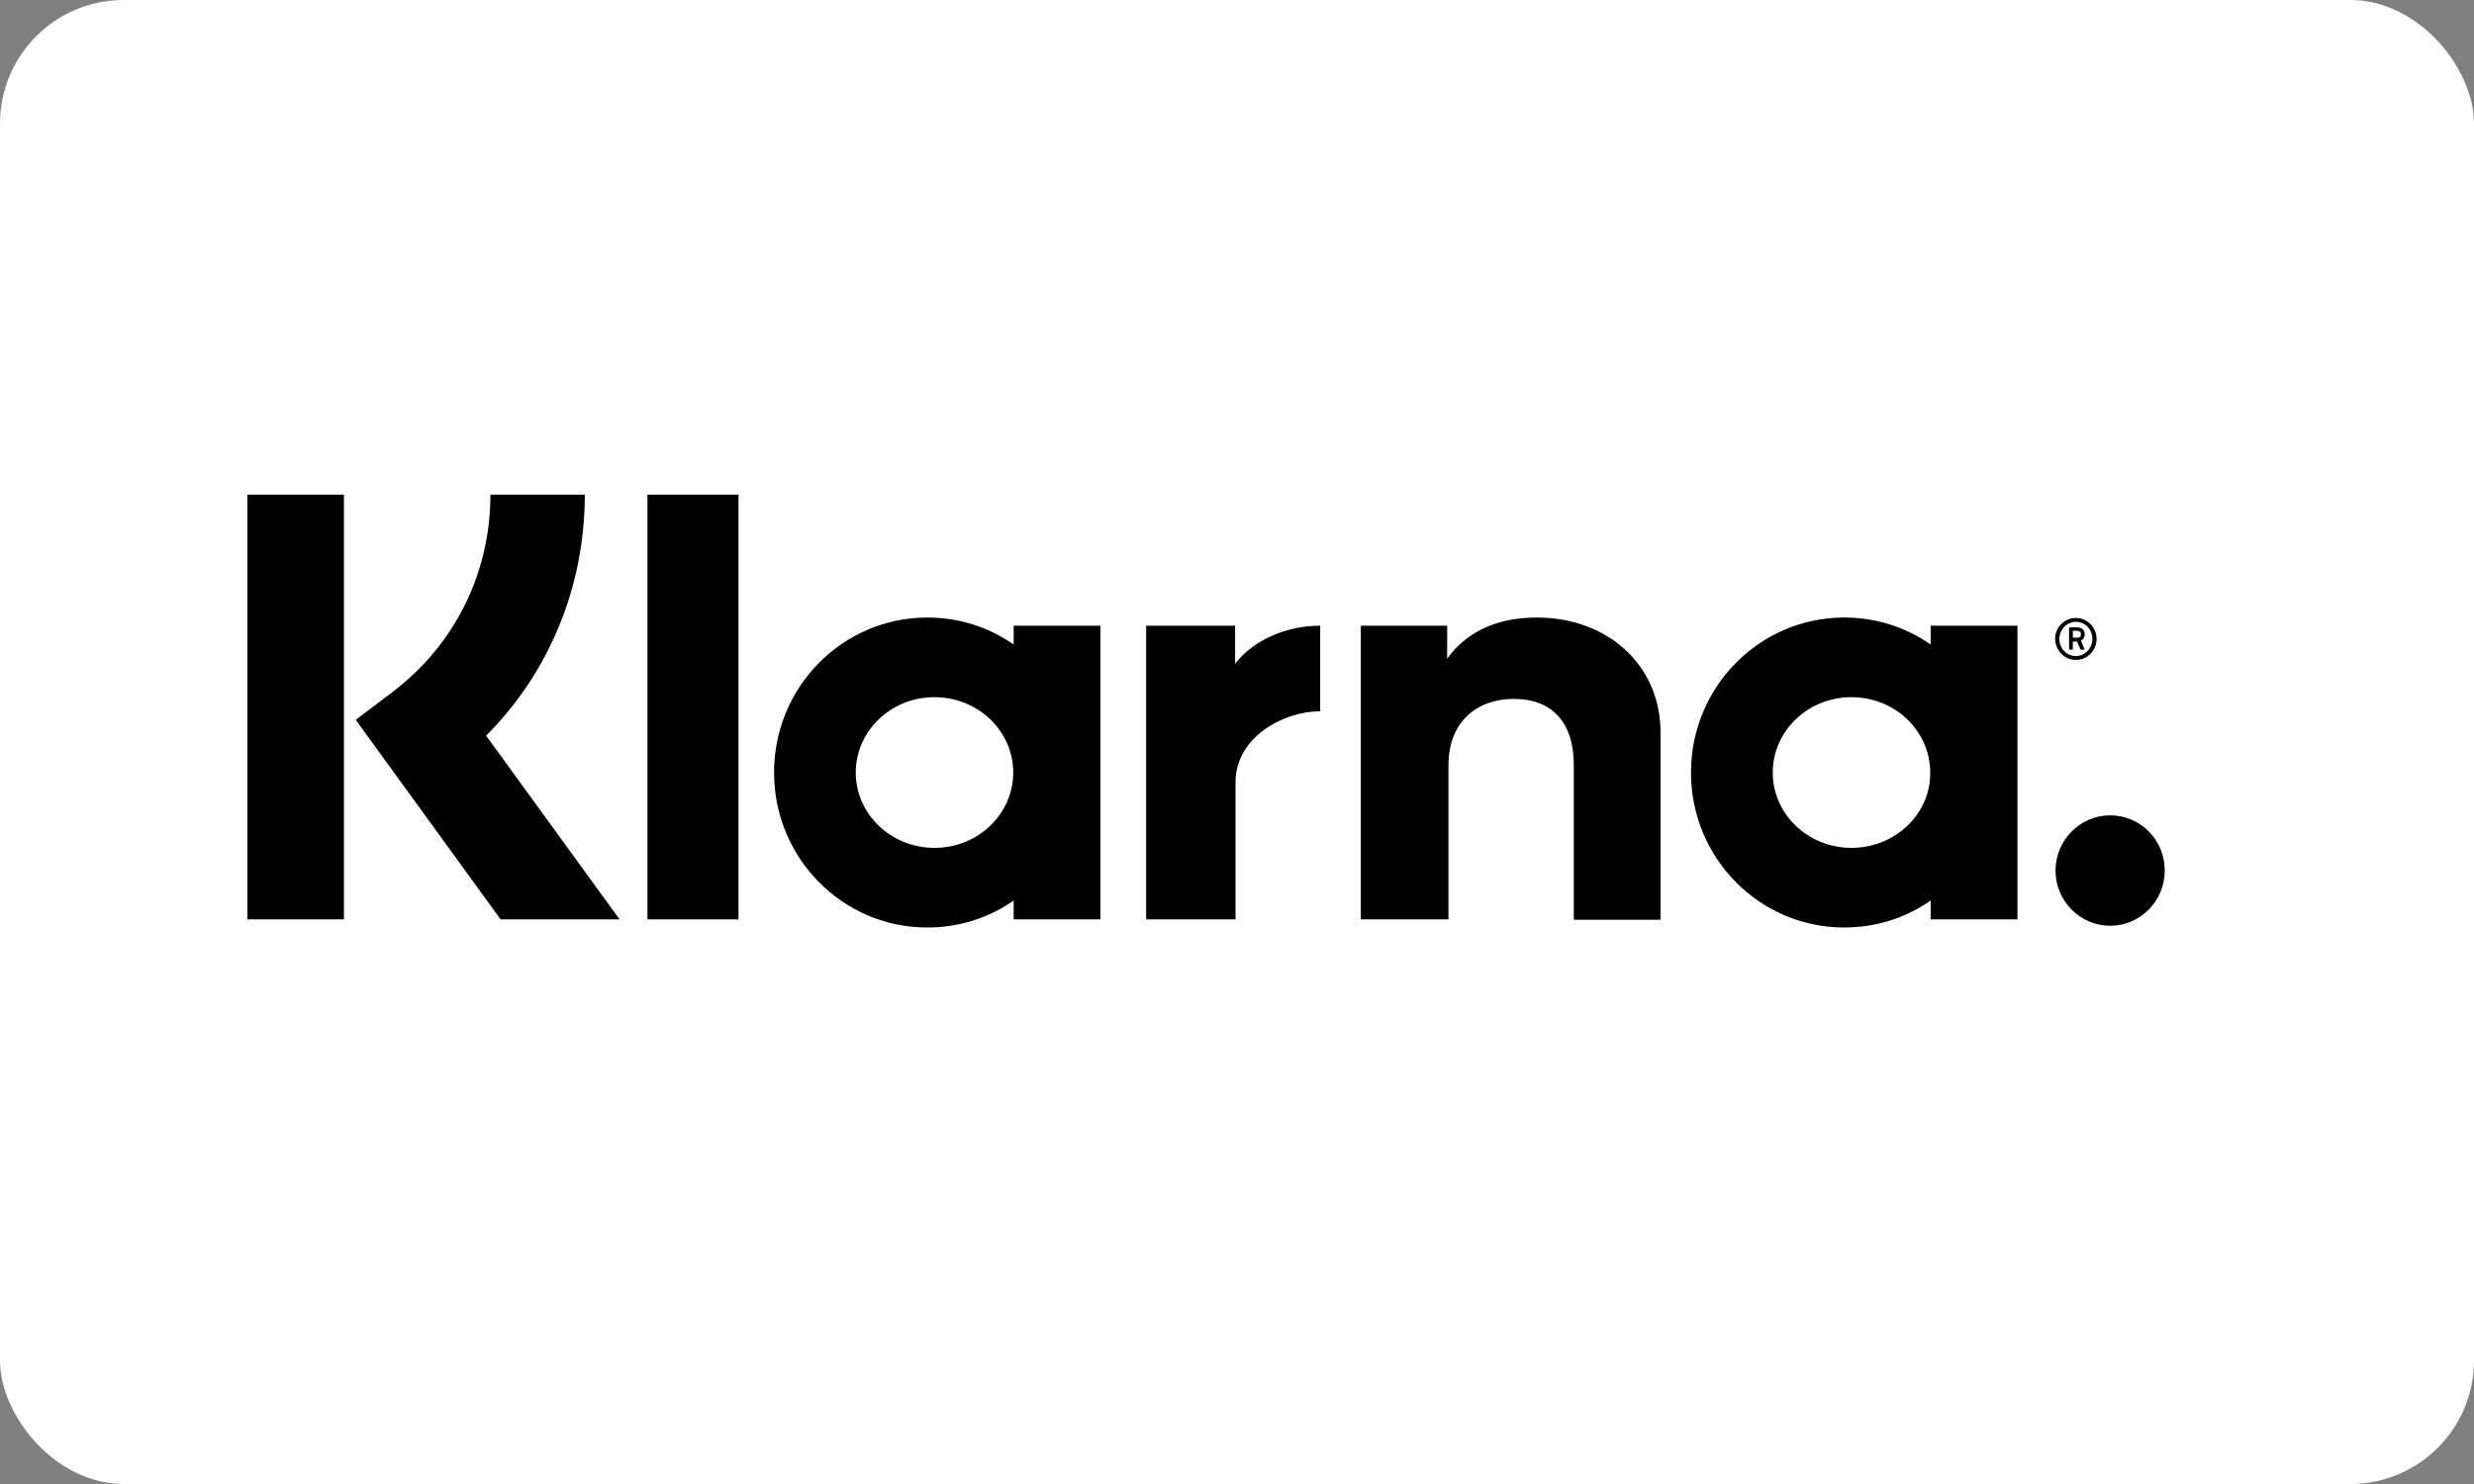
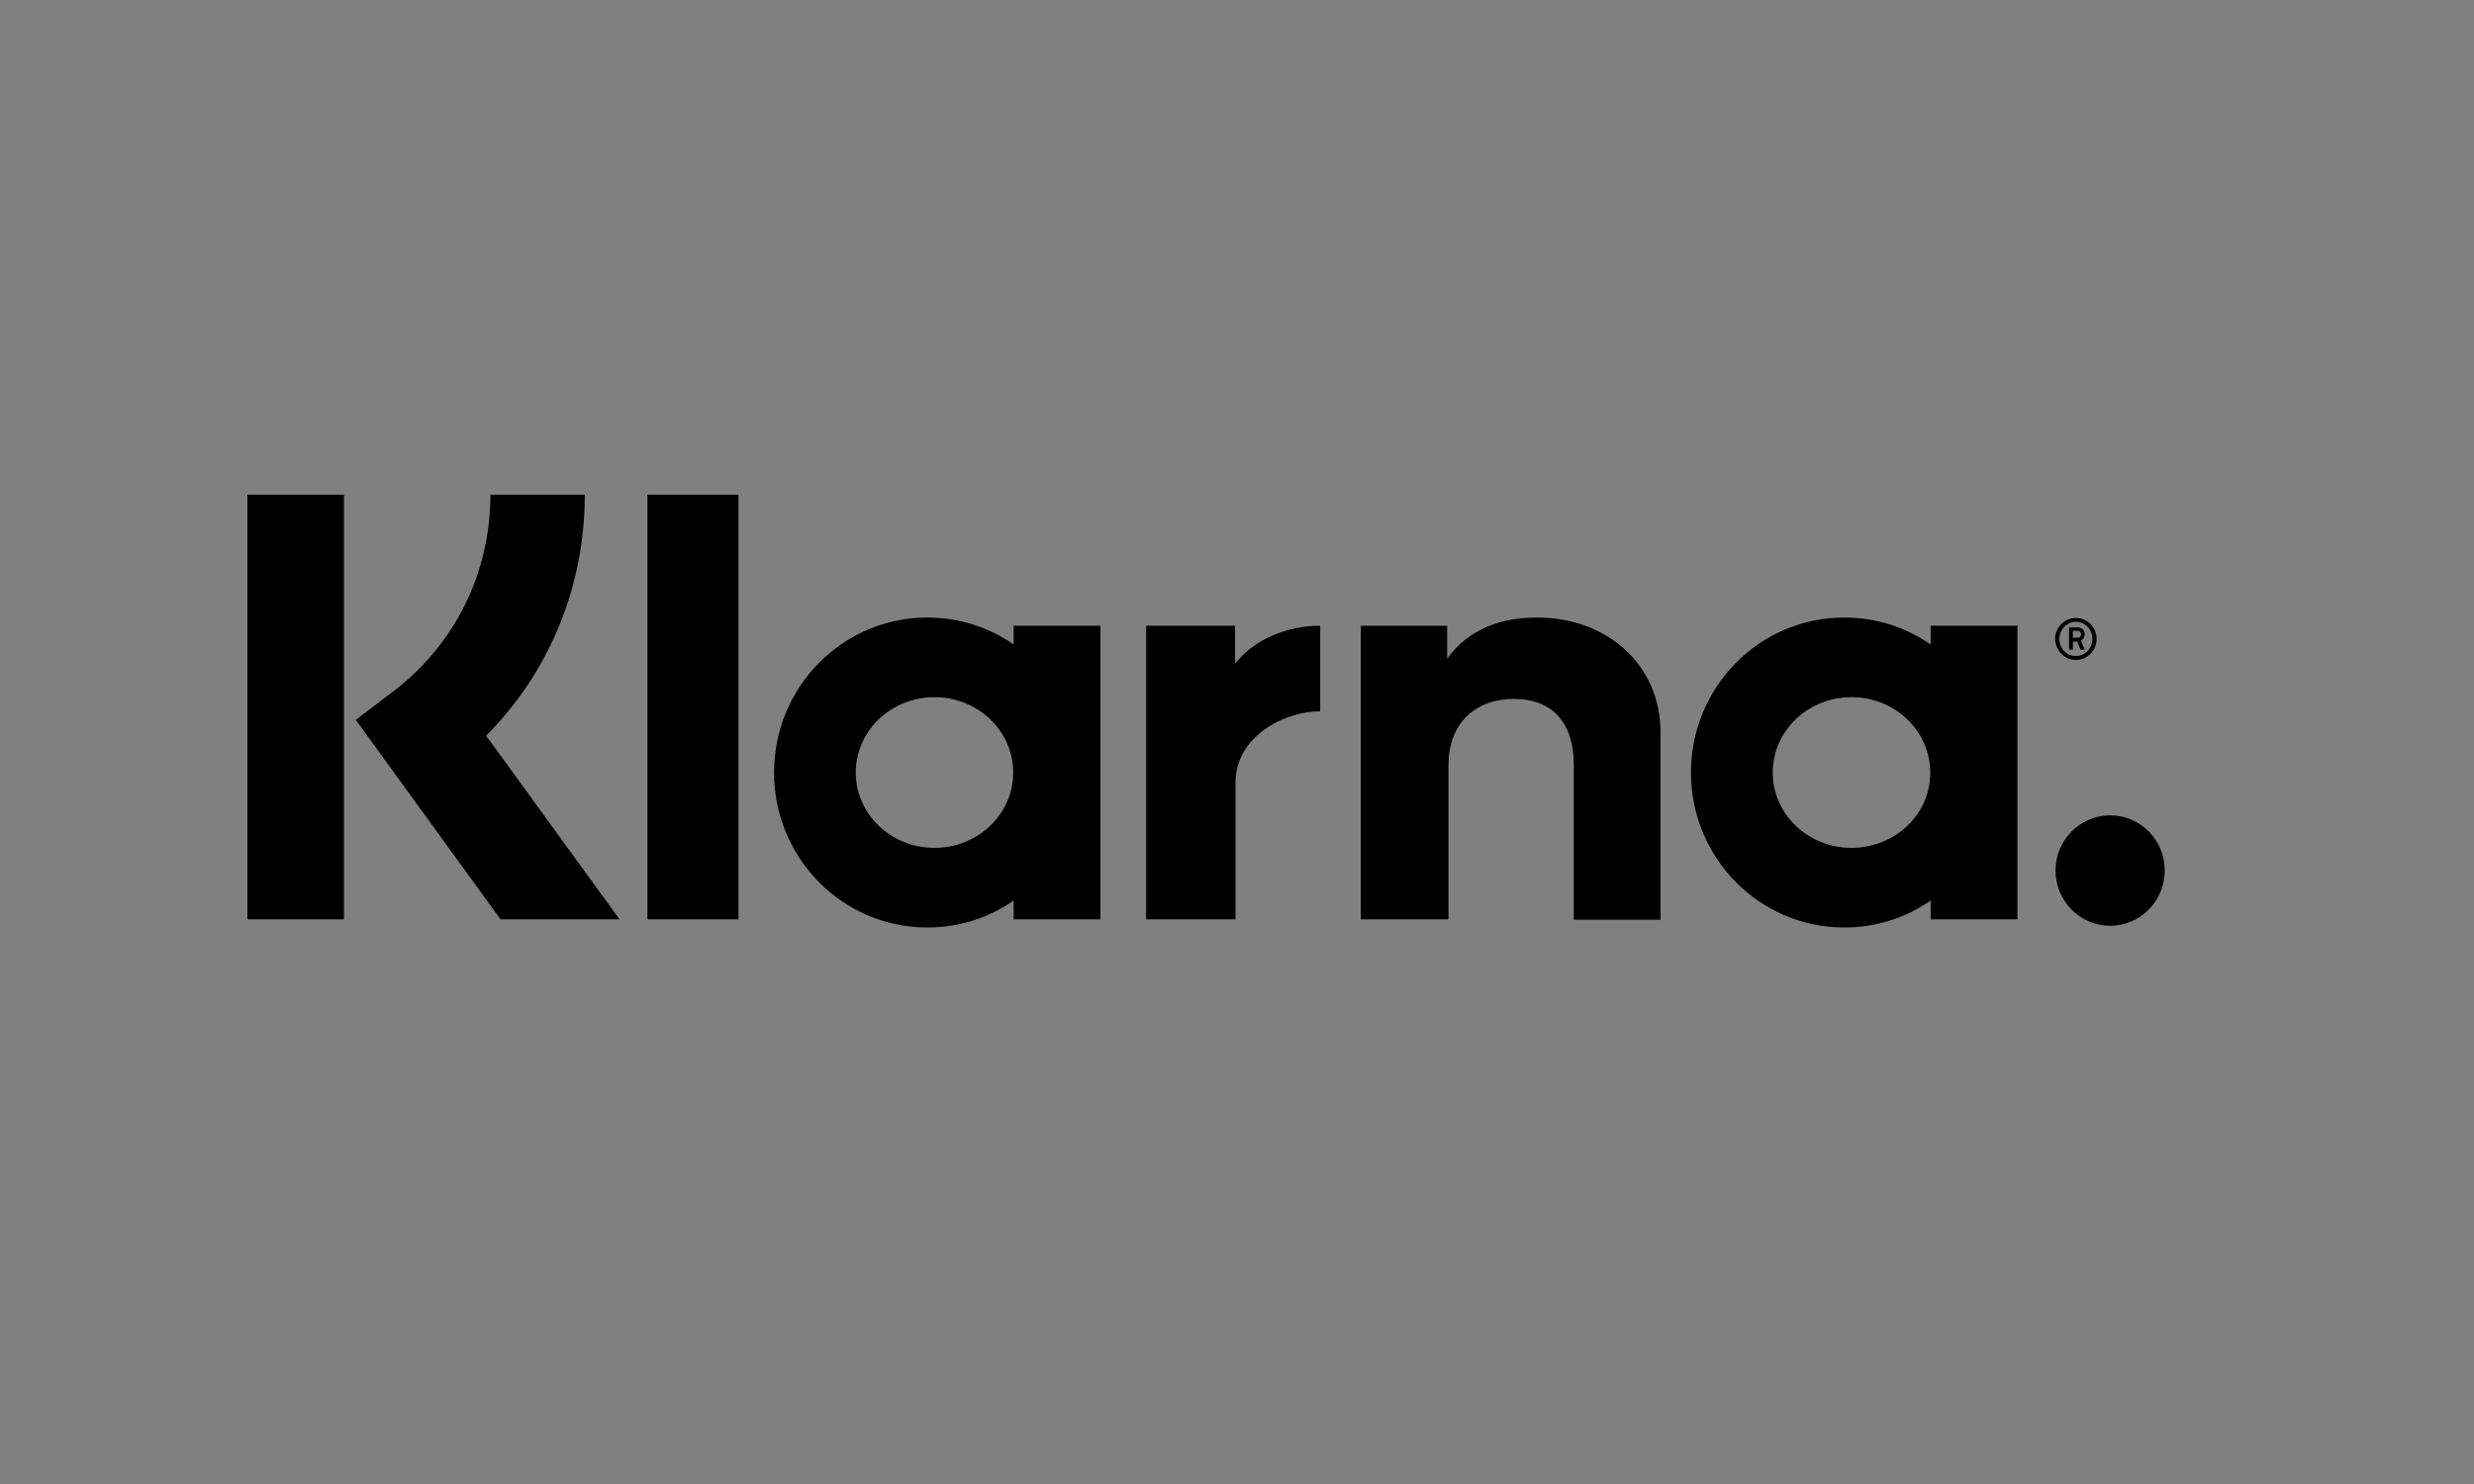
<svg xmlns="http://www.w3.org/2000/svg" width="40" height="24" viewBox="0 0 40 24" fill="none">
  <rect x="0" y="0" width="40" height="24" fill="#808080" stroke="none" />
-   <rect width="40" height="24" rx="2" fill="white" />
  <path d="M9.455 8H7.929C7.929 9.267 7.354 10.423 6.355 11.185L5.752 11.642L8.093 14.868H10.017L7.86 11.898C8.88 10.873 9.455 9.489 9.455 8ZM4 8H5.561V14.868H4V8ZM10.468 8H11.94V14.868H10.468V8ZM24.849 9.987C24.288 9.987 23.754 10.16 23.398 10.652V10.119H22.002V14.868H23.419V12.376C23.419 11.656 23.898 11.303 24.473 11.303C25.089 11.303 25.445 11.677 25.445 12.369V14.875H26.848V11.85C26.848 10.742 25.978 9.987 24.849 9.987V9.987ZM16.389 10.119V10.423C15.992 10.146 15.513 9.987 14.993 9.987C13.624 9.987 12.515 11.109 12.515 12.494C12.515 13.878 13.624 15 14.993 15C15.513 15 15.992 14.841 16.389 14.564V14.868H17.792V10.119H16.389ZM15.109 13.712C14.404 13.712 13.836 13.165 13.836 12.494C13.836 11.822 14.404 11.275 15.109 11.275C15.814 11.275 16.382 11.822 16.382 12.494C16.382 13.165 15.814 13.712 15.109 13.712ZM19.969 10.735V10.119H18.531V14.868H19.976V12.653C19.976 11.905 20.776 11.504 21.331 11.504H21.345V10.119C20.776 10.119 20.249 10.368 19.969 10.735V10.735ZM31.215 10.119V10.423C30.818 10.146 30.338 9.987 29.818 9.987C28.449 9.987 27.34 11.109 27.34 12.494C27.34 13.878 28.449 15 29.818 15C30.338 15 30.818 14.841 31.215 14.564V14.868H32.618V10.119H31.215ZM29.935 13.712C29.23 13.712 28.662 13.165 28.662 12.494C28.662 11.822 29.23 11.275 29.935 11.275C30.64 11.275 31.208 11.822 31.208 12.494C31.215 13.165 30.64 13.712 29.935 13.712ZM33.706 10.257C33.706 10.188 33.658 10.146 33.583 10.146H33.453V10.506H33.514V10.375H33.583L33.638 10.506H33.706L33.645 10.361C33.685 10.34 33.706 10.306 33.706 10.257ZM33.583 10.313H33.514V10.202H33.583C33.624 10.202 33.645 10.223 33.645 10.257C33.645 10.292 33.631 10.313 33.583 10.313V10.313Z" fill="black" />
  <path d="M33.563 9.994C33.378 9.994 33.227 10.146 33.227 10.333C33.234 10.52 33.378 10.673 33.563 10.673C33.748 10.673 33.898 10.52 33.898 10.333C33.898 10.146 33.748 9.994 33.563 9.994V9.994ZM33.563 10.61C33.412 10.61 33.296 10.486 33.296 10.333C33.296 10.181 33.419 10.056 33.563 10.056C33.714 10.056 33.83 10.181 33.83 10.333C33.83 10.486 33.707 10.61 33.563 10.61ZM34.117 13.186C33.631 13.186 33.234 13.588 33.234 14.079C33.234 14.571 33.631 14.972 34.117 14.972C34.603 14.972 35 14.571 35 14.079C35 13.581 34.603 13.186 34.117 13.186Z" fill="black" />
</svg>